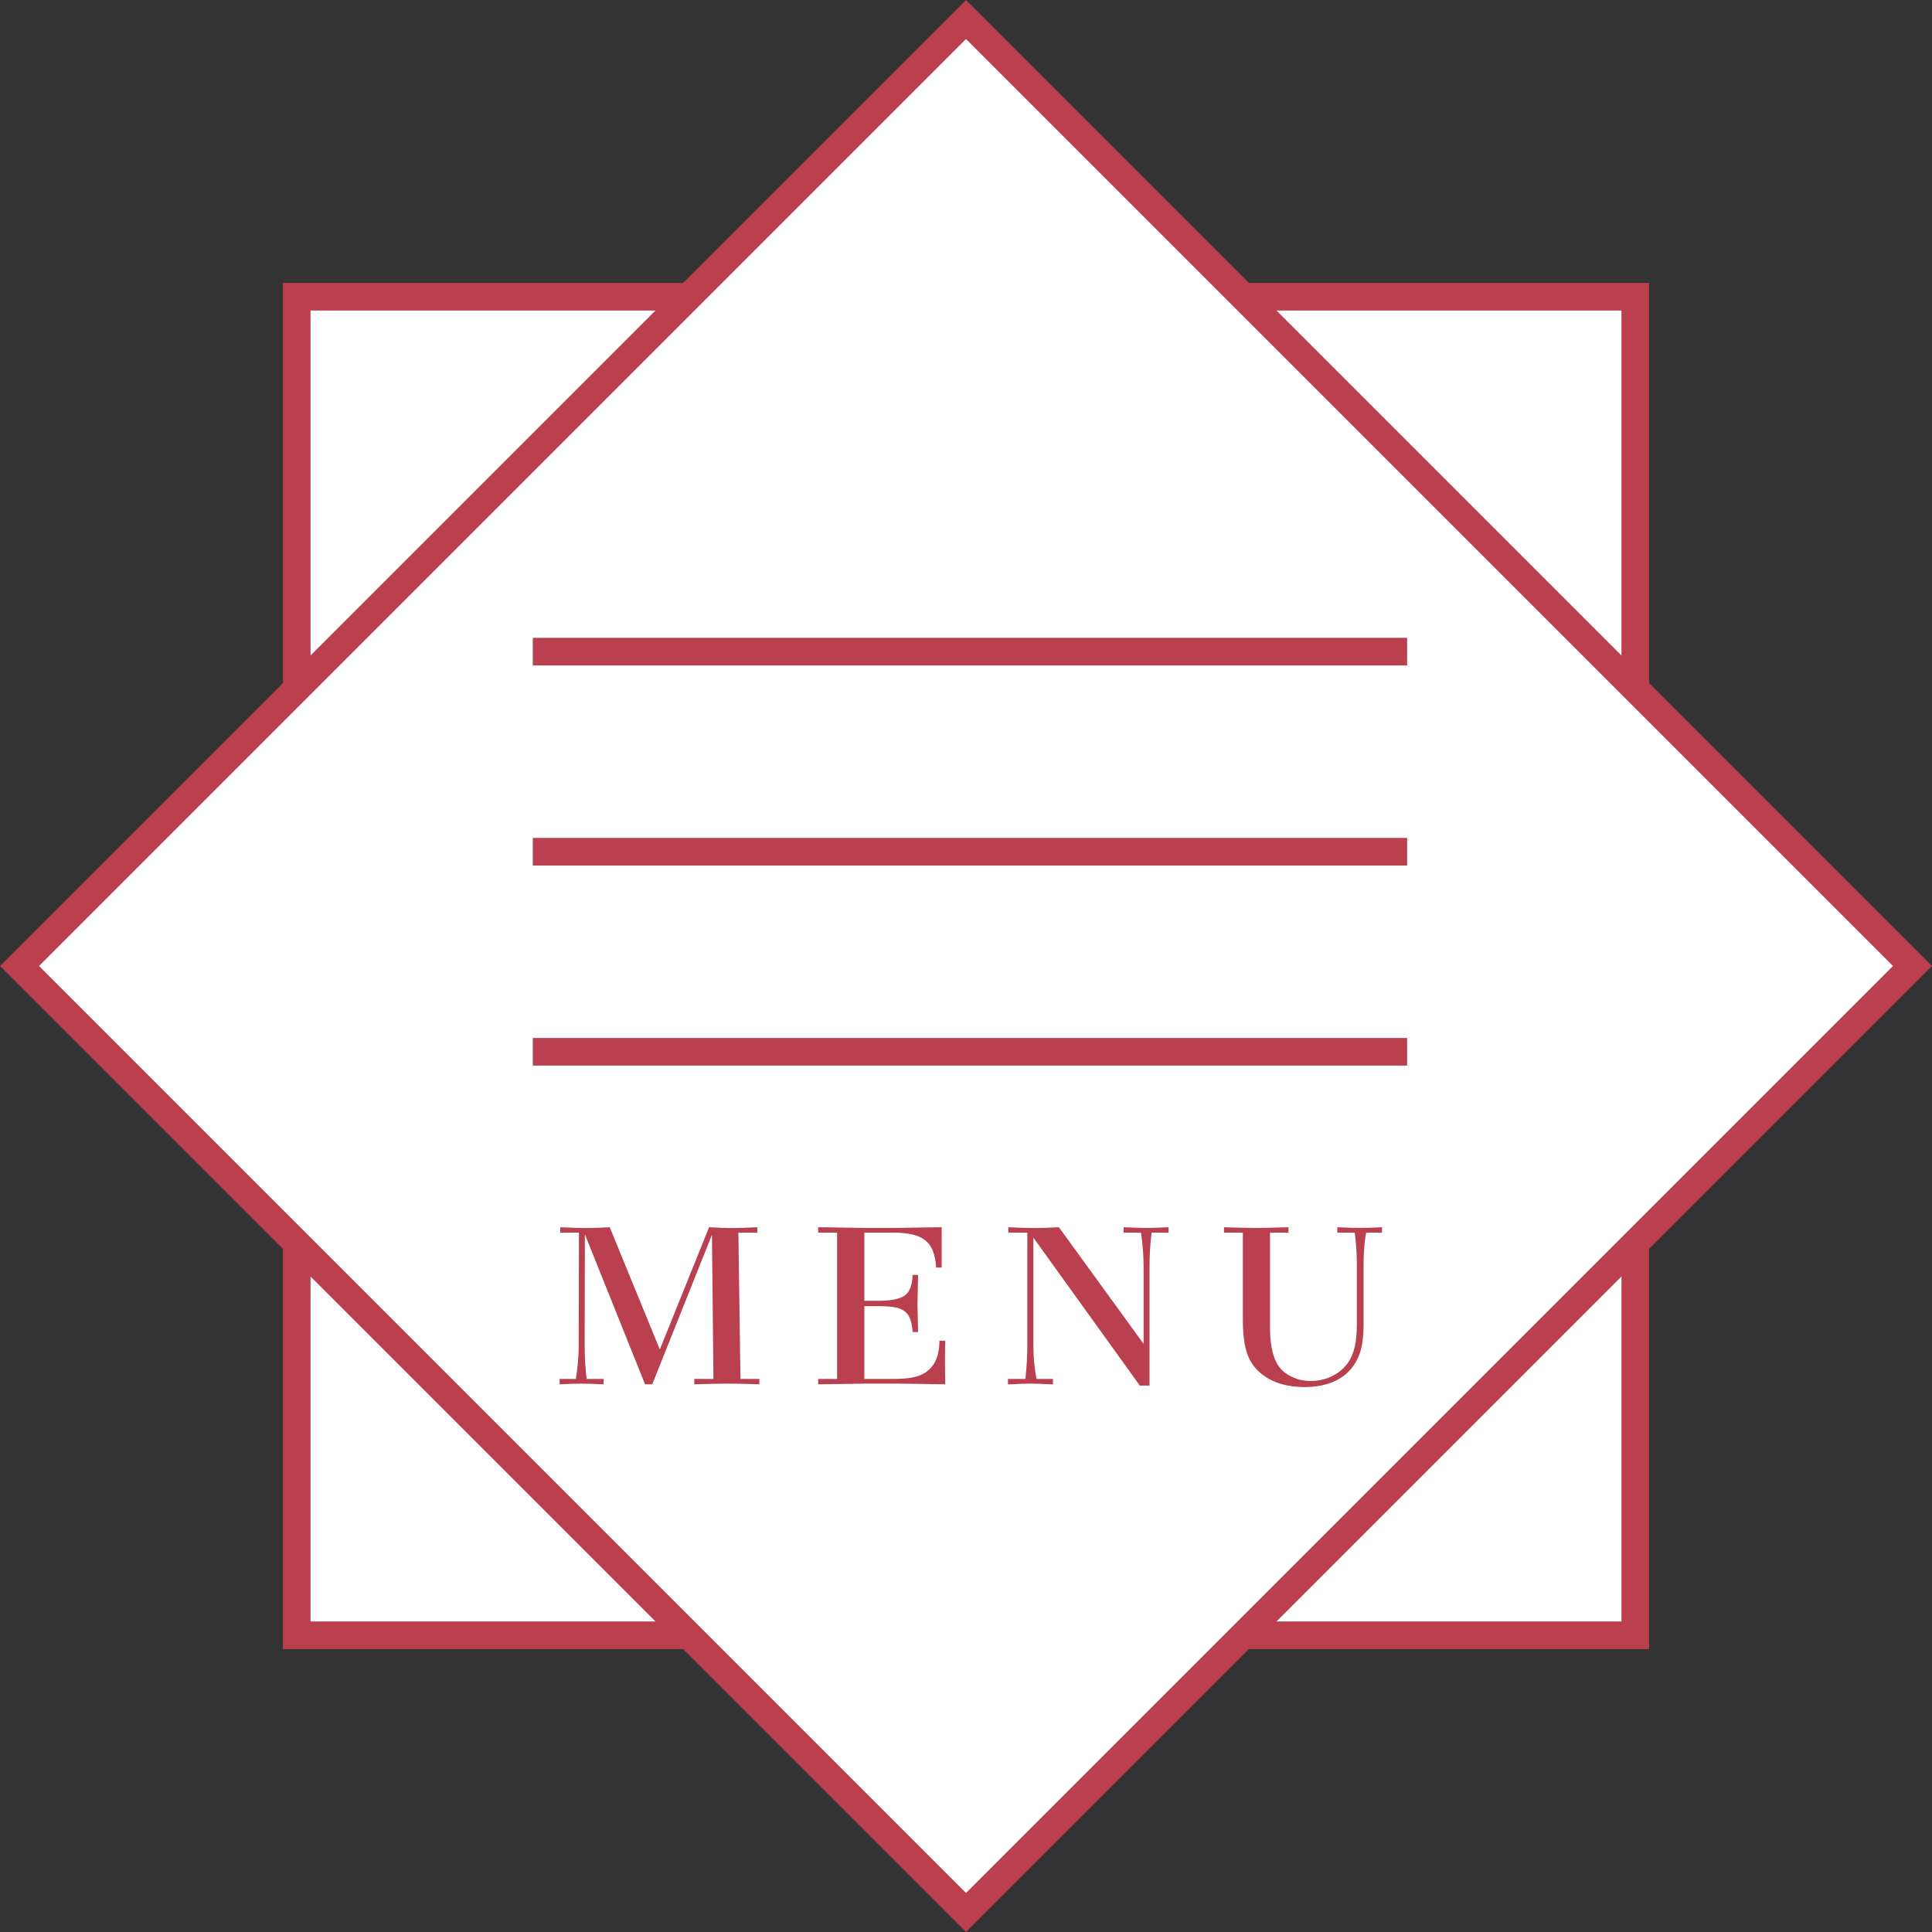
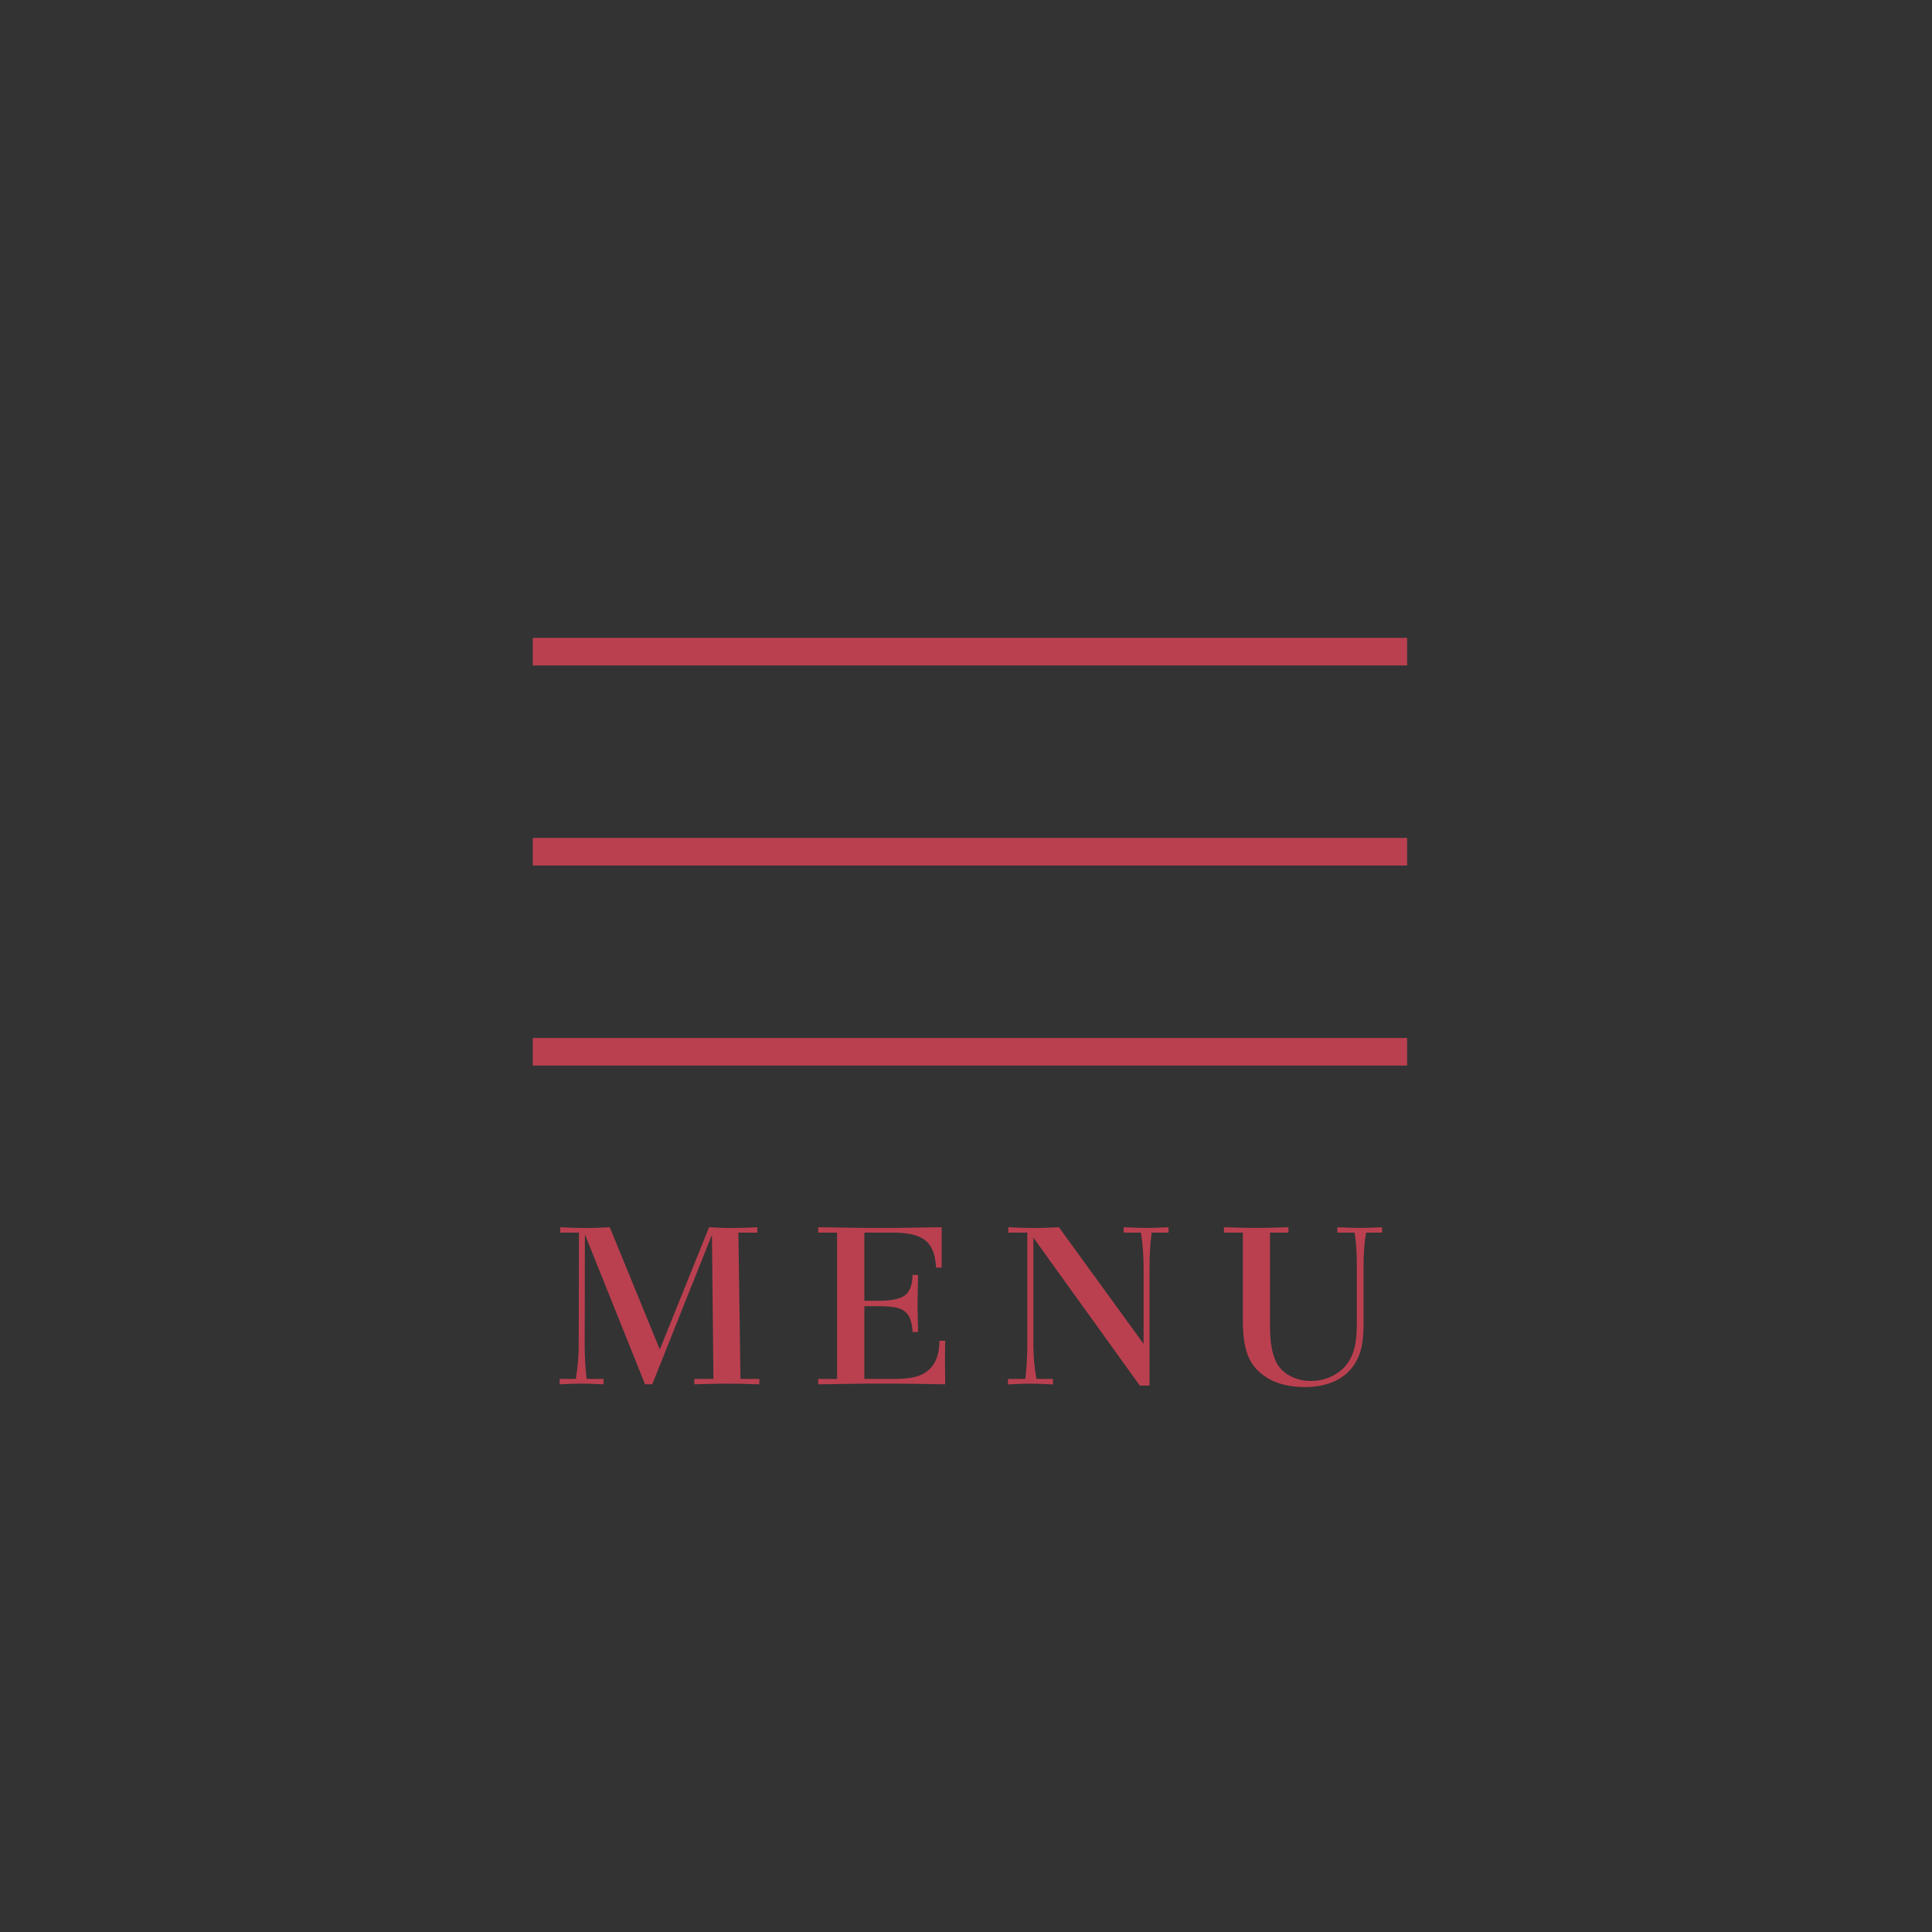
<svg xmlns="http://www.w3.org/2000/svg" width="140" height="140" viewBox="0 0 140 140" fill="none">
  <rect x="0" y="0" width="140" height="140" fill="#333333" stroke="none" />
-   <rect x="21.503" y="21.503" width="96.995" height="96.995" fill="white" stroke="#BA4050" stroke-width="2" />
-   <rect x="1.414" y="70" width="96.995" height="96.995" transform="rotate(-45 1.414 70)" fill="white" stroke="#BA4050" stroke-width="2" />
  <line x1="38.608" y1="47.221" x2="101.965" y2="47.221" stroke="#BA4050" stroke-width="2" />
  <line x1="38.608" y1="61.719" x2="101.965" y2="61.719" stroke="#BA4050" stroke-width="2" />
  <line x1="38.608" y1="76.216" x2="101.965" y2="76.216" stroke="#BA4050" stroke-width="2" />
  <path d="M46.742 100.311L42.384 89.446L42.368 97.439C42.368 98.314 42.415 99.141 42.509 99.921H43.737V100.311C43.029 100.278 42.498 100.262 42.143 100.262C41.789 100.262 41.258 100.278 40.55 100.311V99.921H41.728C41.867 99.075 41.936 98.247 41.936 97.439L41.953 89.321H40.599V88.931C41.407 88.97 42.041 88.989 42.5 88.989C42.849 88.989 43.411 88.97 44.185 88.931L47.813 97.788L51.382 88.931C52.118 88.97 52.633 88.989 52.926 88.989C53.43 88.989 54.08 88.97 54.877 88.931V89.321H53.507L53.657 99.921H55.026V100.311C53.986 100.278 53.211 100.262 52.702 100.262C52.16 100.262 51.363 100.278 50.311 100.311V99.921H51.698L51.59 89.479L47.265 100.311H46.742ZM68.238 91.853H67.831C67.787 90.923 67.532 90.27 67.067 89.894C66.608 89.512 65.836 89.321 64.751 89.321H62.635V94.26H63.614C64.566 94.26 65.219 94.13 65.573 93.87C65.927 93.604 66.113 93.109 66.129 92.384H66.528C66.528 92.644 66.514 93.361 66.486 94.534C66.486 94.6 66.5 95.264 66.528 96.526H66.129C66.096 95.906 65.963 95.461 65.731 95.19C65.554 94.985 65.313 94.844 65.009 94.766C64.71 94.689 64.242 94.65 63.606 94.65H62.635V99.921H64.818C65.659 99.921 66.298 99.824 66.735 99.631C67.626 99.238 68.072 98.413 68.072 97.157H68.495C68.484 97.55 68.478 97.995 68.478 98.493C68.478 99.146 68.484 99.752 68.495 100.311L67.798 100.303C66.315 100.275 65.402 100.262 65.059 100.262H62.709C62.427 100.262 61.525 100.275 60.003 100.303L59.289 100.311V99.921H60.659V89.321H59.289V88.931L60.003 88.939C61.498 88.967 62.4 88.981 62.709 88.981H64.81C65.147 88.981 66.06 88.967 67.549 88.939L68.238 88.931V89.338V90.392C68.238 90.884 68.238 91.371 68.238 91.853ZM82.595 100.403L74.883 89.686V97.431C74.883 98.322 74.958 99.152 75.108 99.921H76.303V100.32C75.578 100.281 75.038 100.262 74.684 100.262C74.313 100.262 73.766 100.281 73.041 100.32V99.921H74.302C74.396 99.108 74.443 98.278 74.443 97.431V89.321H73.066V88.931C73.896 88.97 74.551 88.989 75.033 88.989C75.376 88.989 75.943 88.97 76.734 88.931L82.869 97.381V91.811C82.869 90.97 82.805 90.14 82.678 89.321H81.424V88.931C82.149 88.964 82.694 88.981 83.06 88.981C83.419 88.981 83.959 88.964 84.678 88.931V89.321H83.45C83.35 90.107 83.3 90.937 83.3 91.811V100.403H82.595ZM100.148 88.931V89.321H98.994C98.872 89.969 98.811 90.746 98.811 91.654V95.904C98.811 96.828 98.717 97.555 98.529 98.087C98.203 98.994 97.621 99.65 96.786 100.054C96.149 100.358 95.405 100.511 94.553 100.511C93.335 100.511 92.348 100.237 91.59 99.689C91.036 99.296 90.643 98.795 90.411 98.186C90.178 97.572 90.062 96.736 90.062 95.68V89.321H88.693V88.931C89.727 88.964 90.502 88.981 91.017 88.981C91.543 88.981 92.326 88.964 93.366 88.931V89.321H92.029V96.144C92.029 97.301 92.193 98.178 92.519 98.776C92.735 99.169 93.061 99.481 93.499 99.714C93.953 99.952 94.448 100.071 94.985 100.071C95.693 100.071 96.335 99.88 96.91 99.498C97.558 99.066 97.976 98.438 98.164 97.614C98.269 97.171 98.322 96.601 98.322 95.904V91.654C98.322 90.823 98.269 90.046 98.164 89.321H96.91V88.931C97.635 88.964 98.191 88.981 98.579 88.981C98.911 88.981 99.434 88.964 100.148 88.931Z" fill="#BA4050" />
</svg>